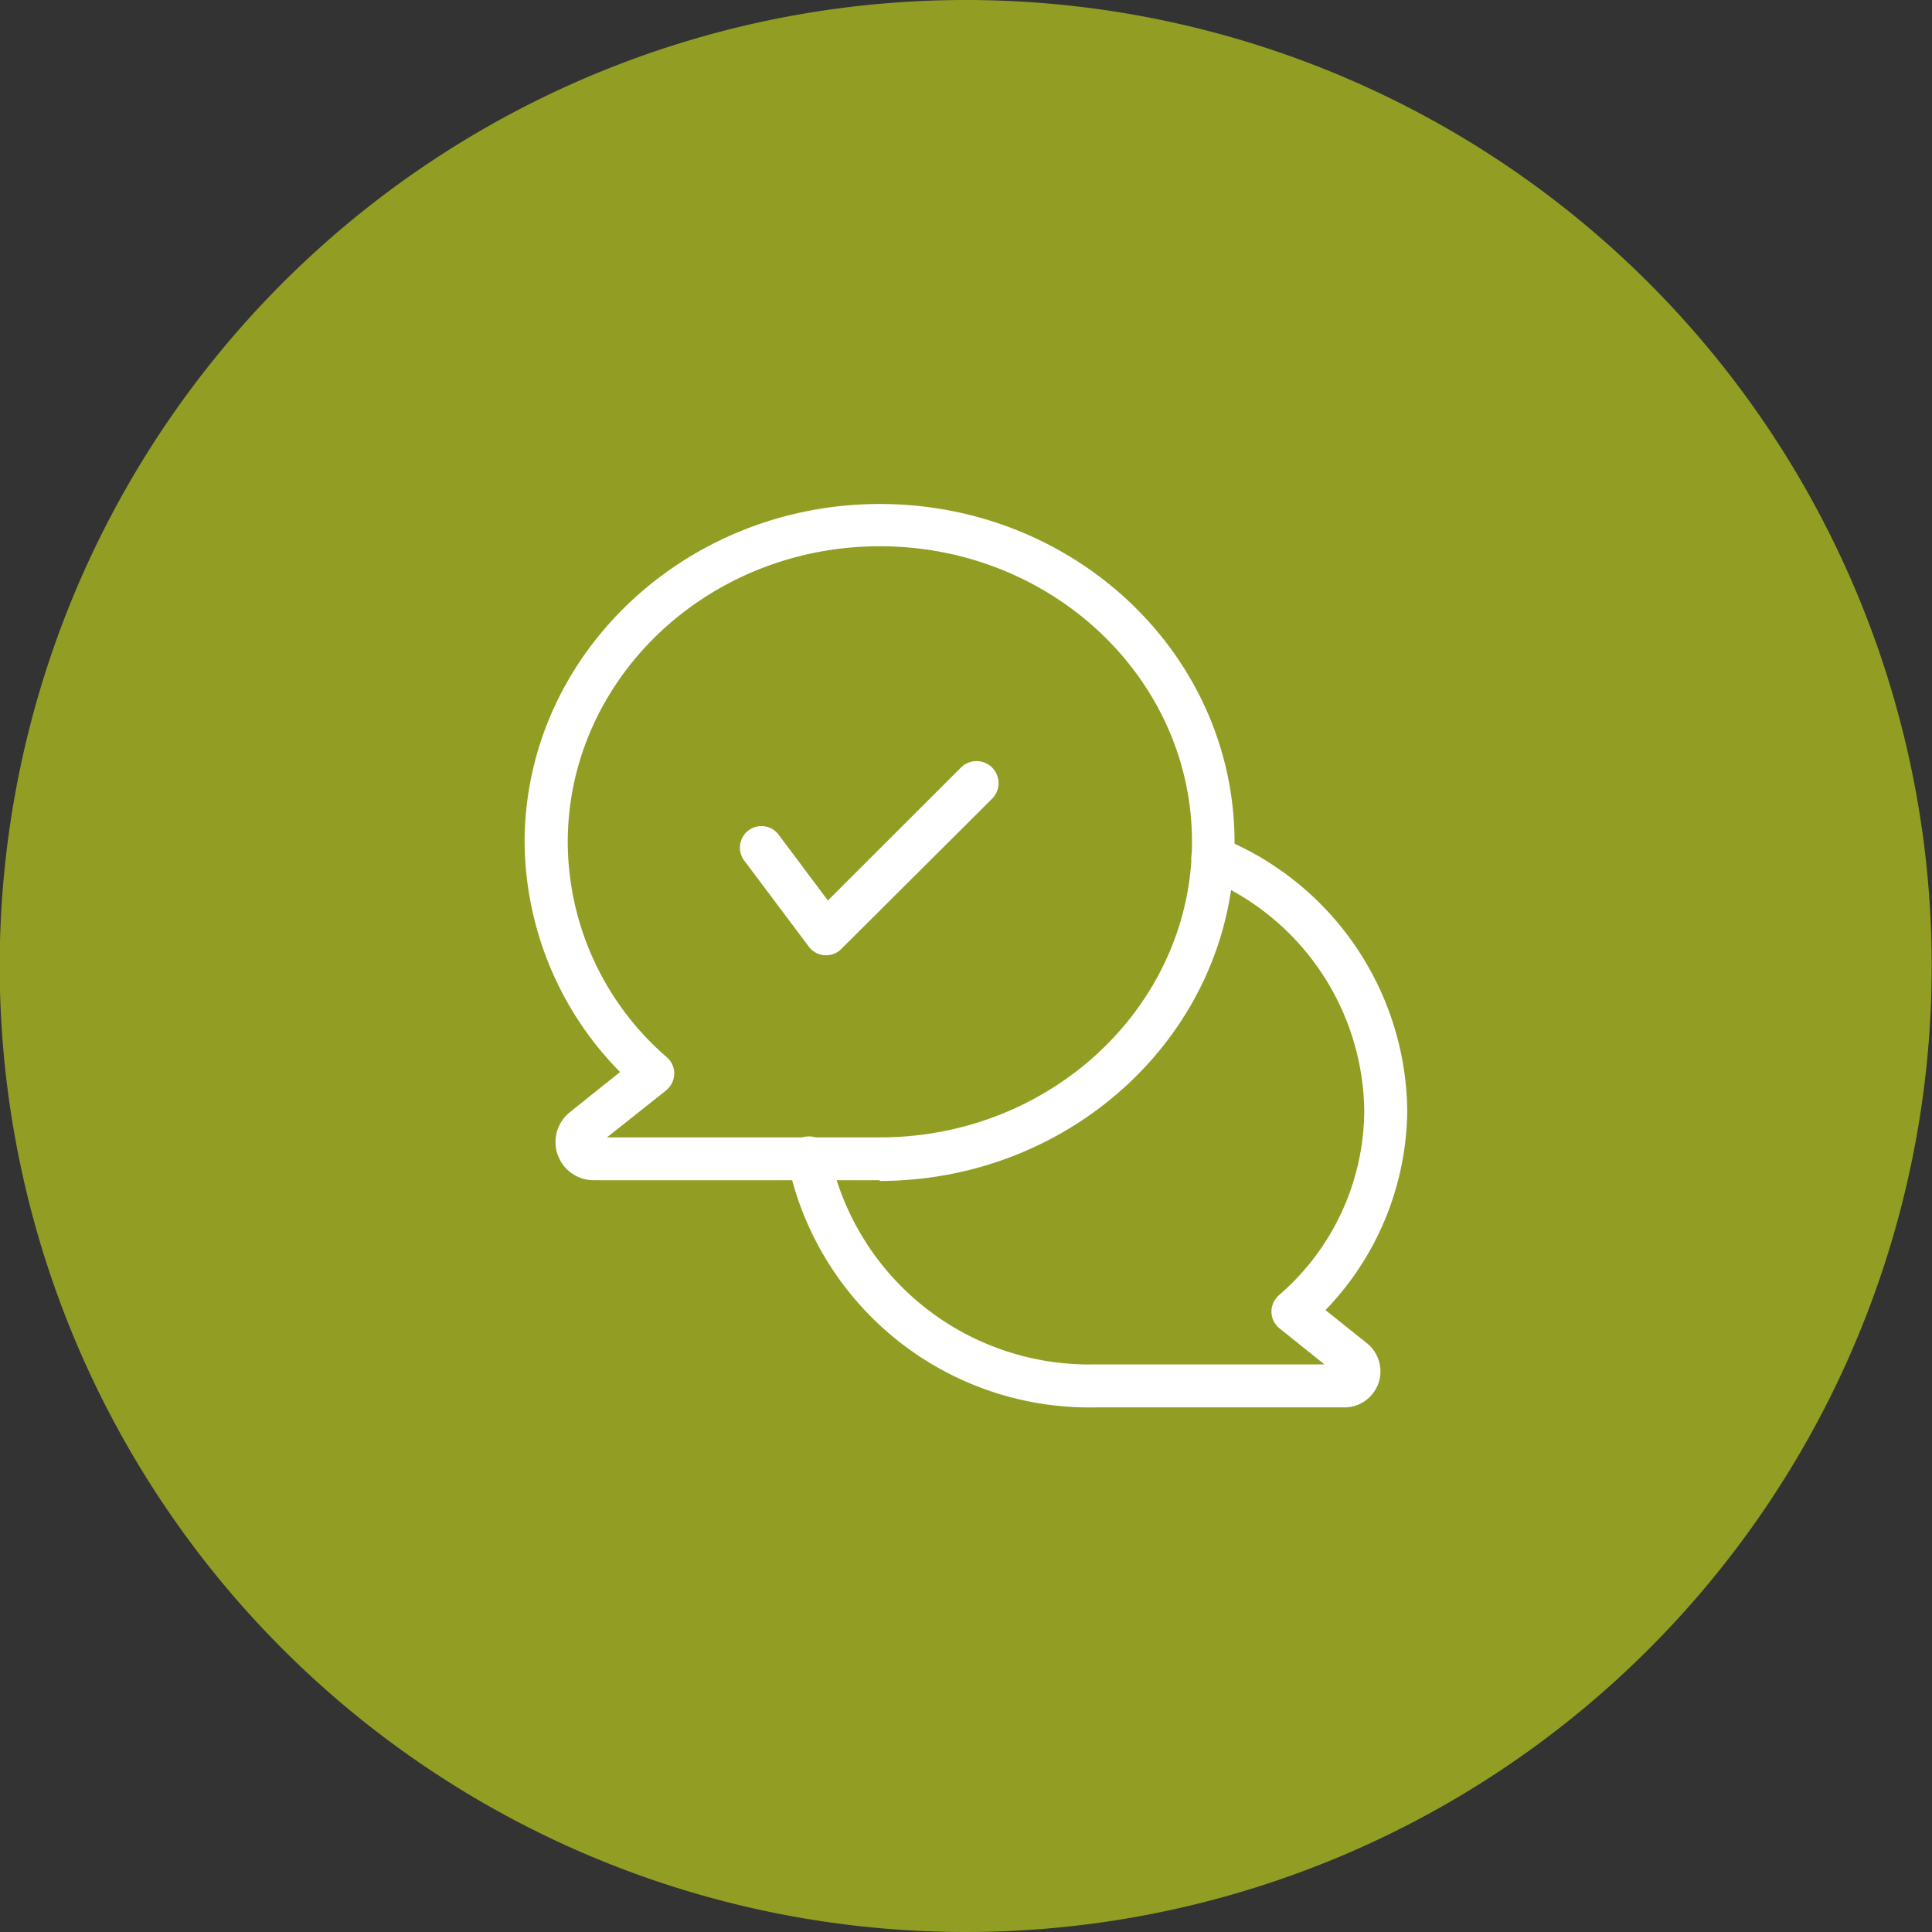
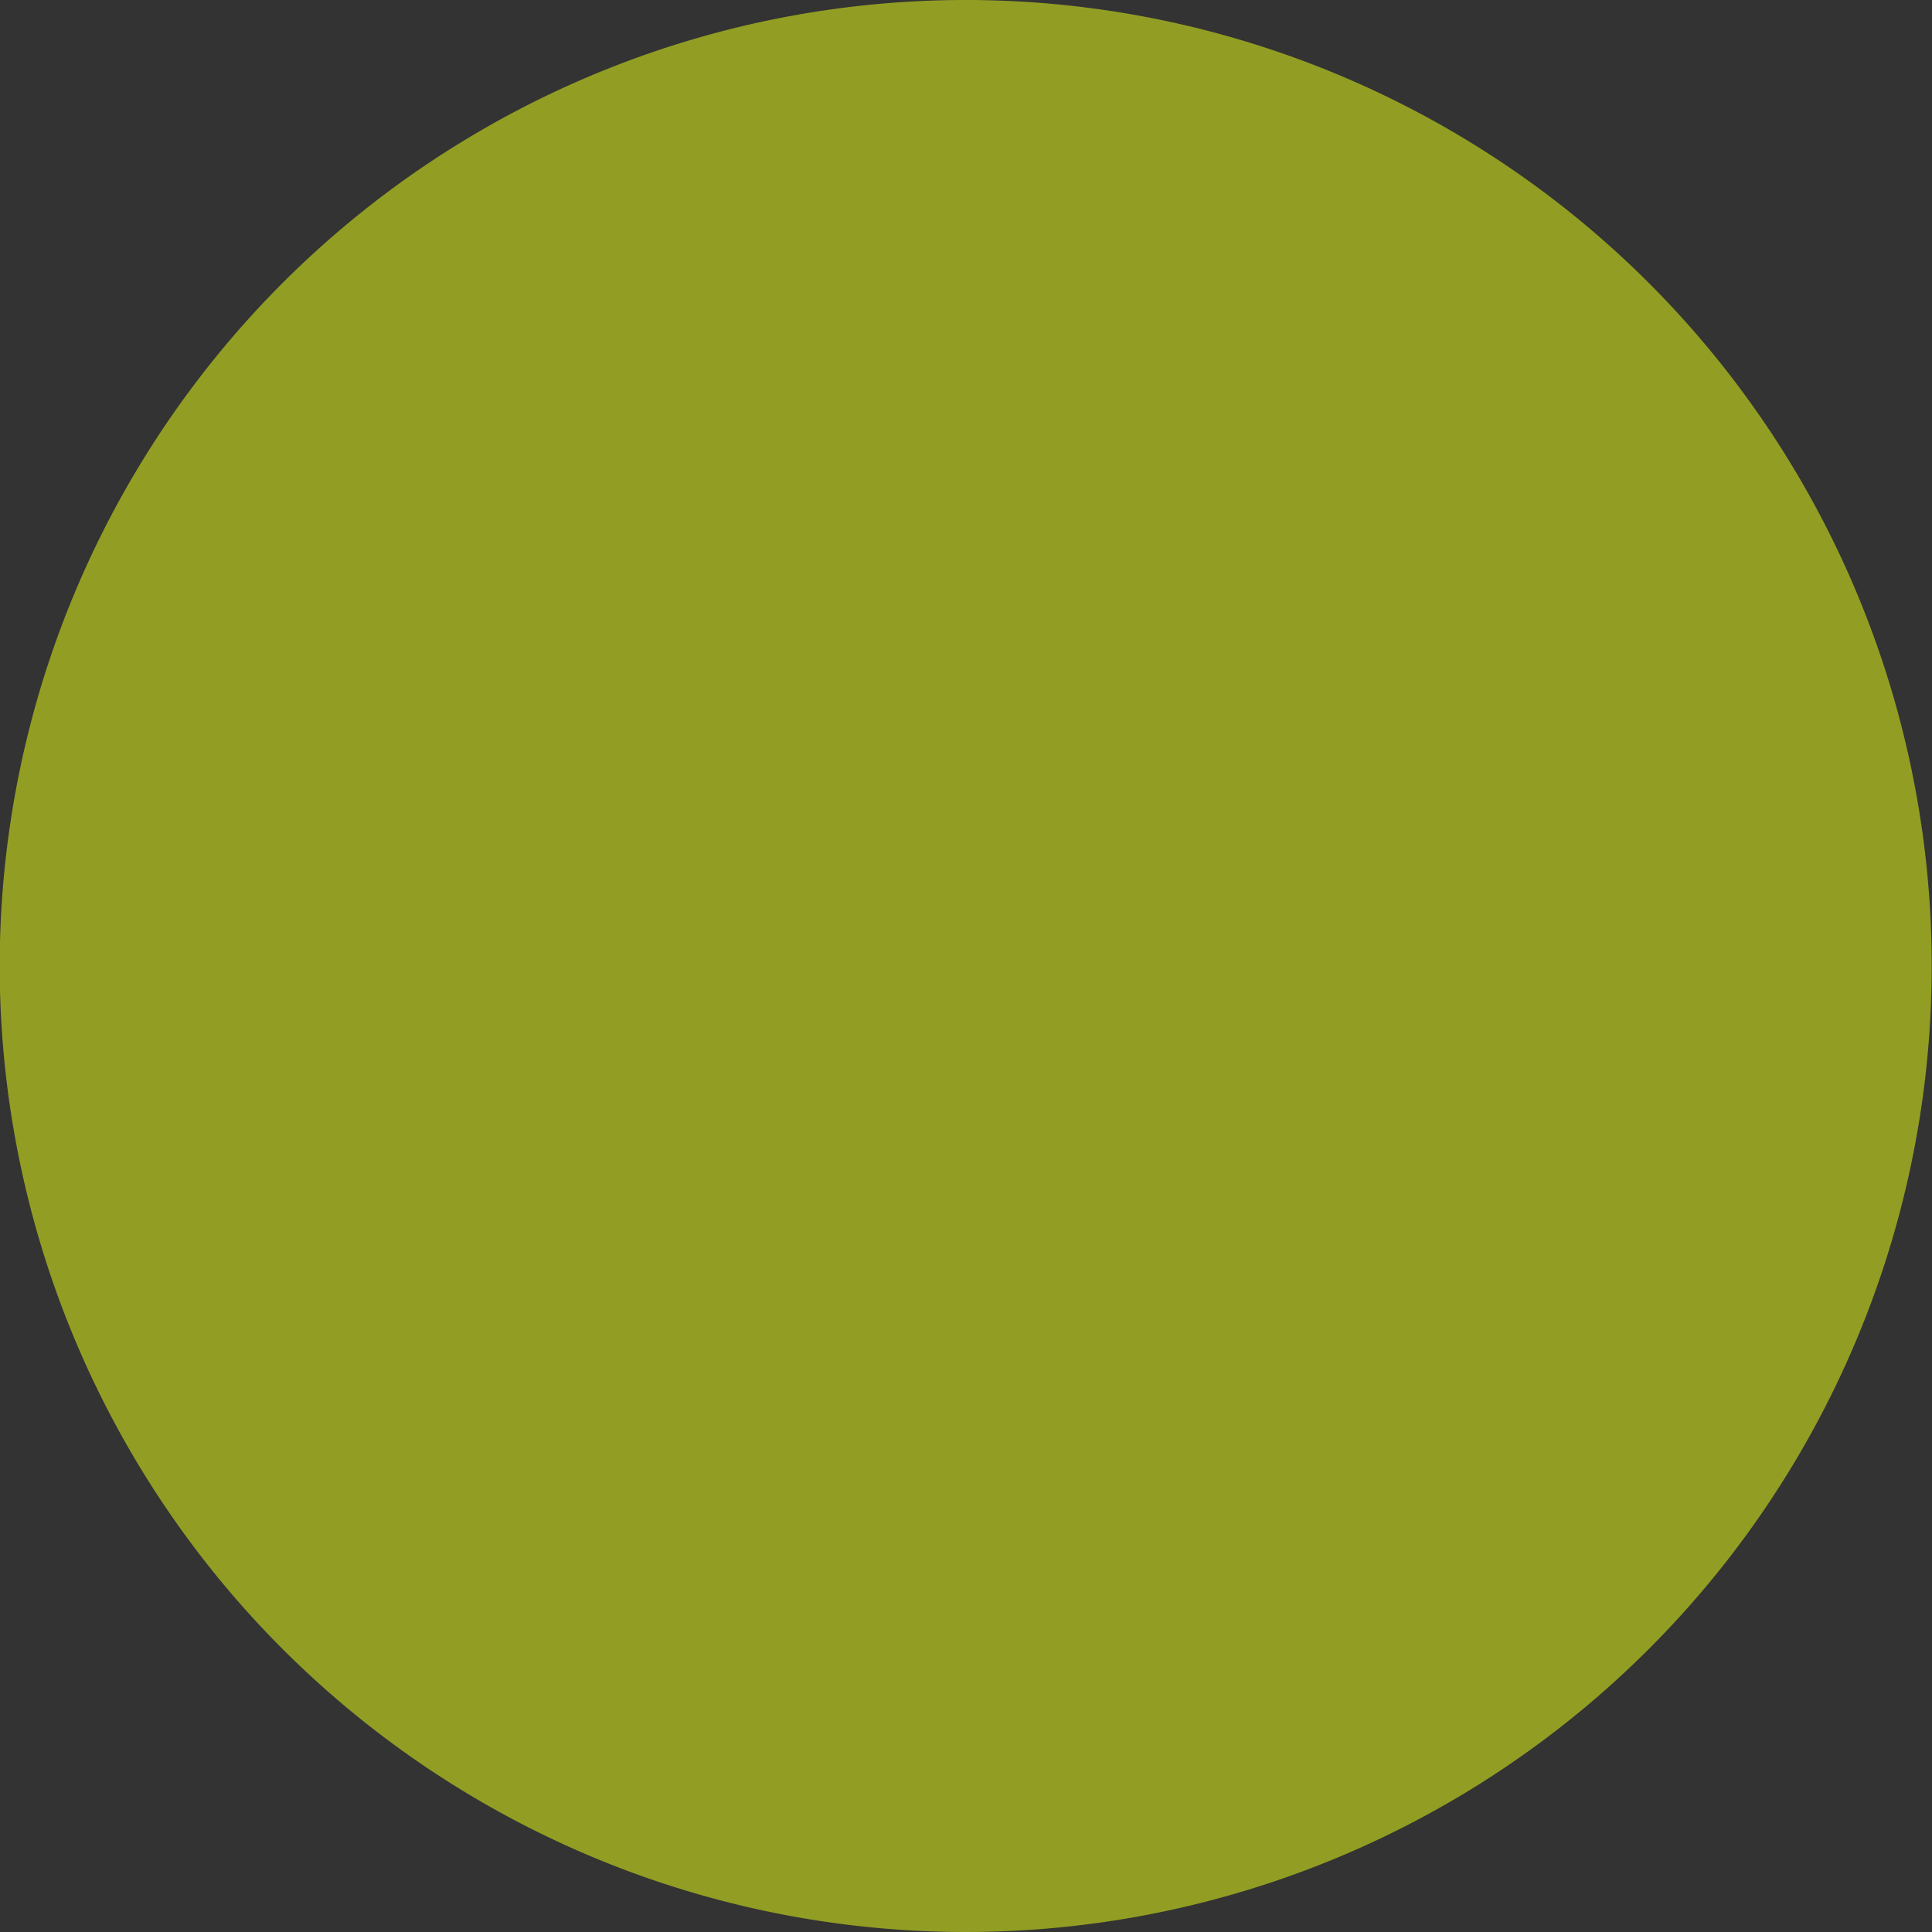
<svg xmlns="http://www.w3.org/2000/svg" viewBox="0 0 133.02 133.02">
  <rect x="0" y="0" width="133.02" height="133.02" fill="#333333" stroke="none" />
  <defs>
    <style>.cls-1{fill:#929e23;}.cls-2{fill:#fff;}</style>
  </defs>
  <title>asesoramientoicono</title>
  <g id="Capa_2" data-name="Capa 2">
    <g id="Capa_1-2" data-name="Capa 1">
      <path class="cls-1" d="M66.51,0h0A66.51,66.51,0,1,0,133,66.51,66.51,66.51,0,0,0,66.51,0" />
-       <path class="cls-2" d="M60.58,81.26H40.88a2.63,2.63,0,0,1-1.65-4.68l3.46-2.77A22.77,22.77,0,0,1,36.12,58c0-12.85,11-23.3,24.46-23.3S85,45.1,85,58s-11,23.31-24.46,23.31m-18.75-3H60.58c11.86,0,21.49-9.13,21.49-20.35S72.44,37.61,60.58,37.61,39.09,46.74,39.09,58A19.65,19.65,0,0,0,45.92,72.8a1.48,1.48,0,0,1,.13,2.09,1.53,1.53,0,0,1-.18.18Z" />
-       <path class="cls-2" d="M92.57,96.9H75.4A21.2,21.2,0,0,1,54.25,80.05a1.47,1.47,0,0,1,1.11-1.77,1.49,1.49,0,0,1,1.78,1.11s0,.08,0,.12A18.25,18.25,0,0,0,75.4,93.94H91.19L88.1,91.46a1.47,1.47,0,0,1-.23-2.08,1.54,1.54,0,0,1,.17-.19,16.87,16.87,0,0,0,5.89-12.77,17.56,17.56,0,0,0-11-16,1.48,1.48,0,0,1,1.15-2.73A20.52,20.52,0,0,1,96.89,76.42,20,20,0,0,1,91.26,90.2l2.85,2.28a2.48,2.48,0,0,1-1.54,4.42" />
-       <path class="cls-2" d="M56.87,65.77h-.1a1.48,1.48,0,0,1-1.08-.59l-4.45-5.93a1.48,1.48,0,0,1,2.37-1.78L57,62l9.17-9.16A1.48,1.48,0,0,1,68.3,55L57.92,65.34a1.47,1.47,0,0,1-1.05.43" />
    </g>
  </g>
</svg>